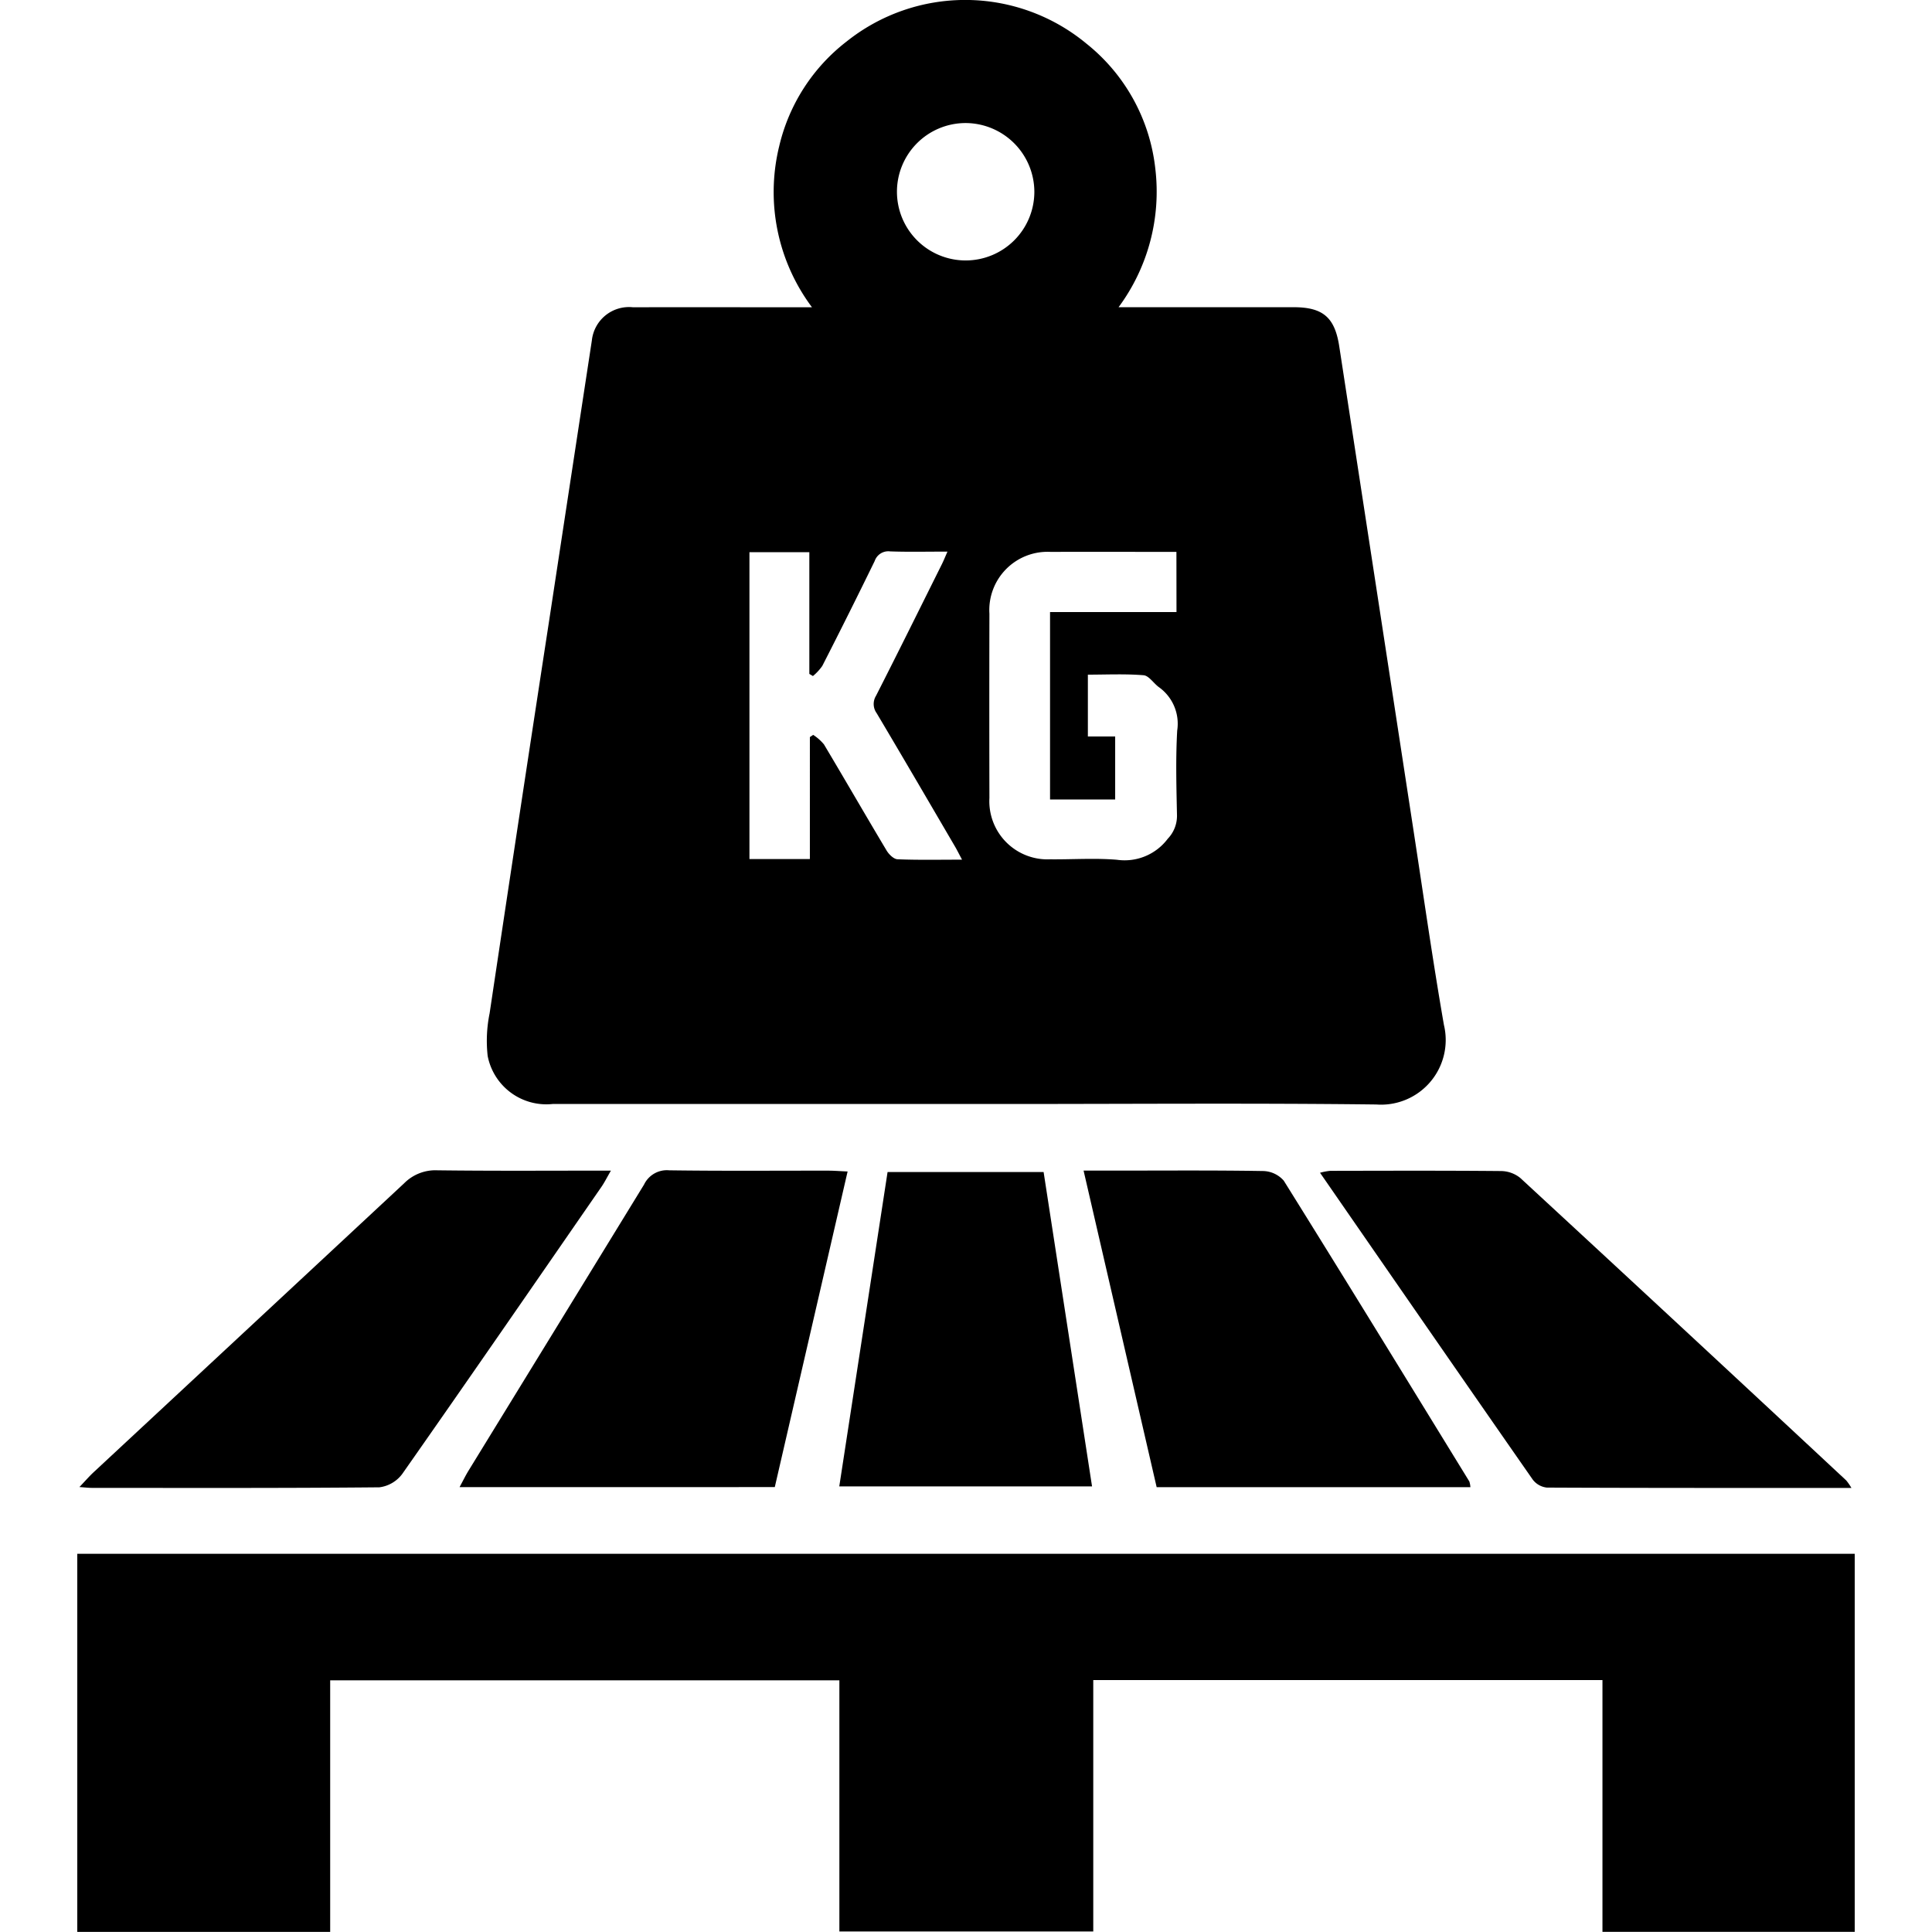
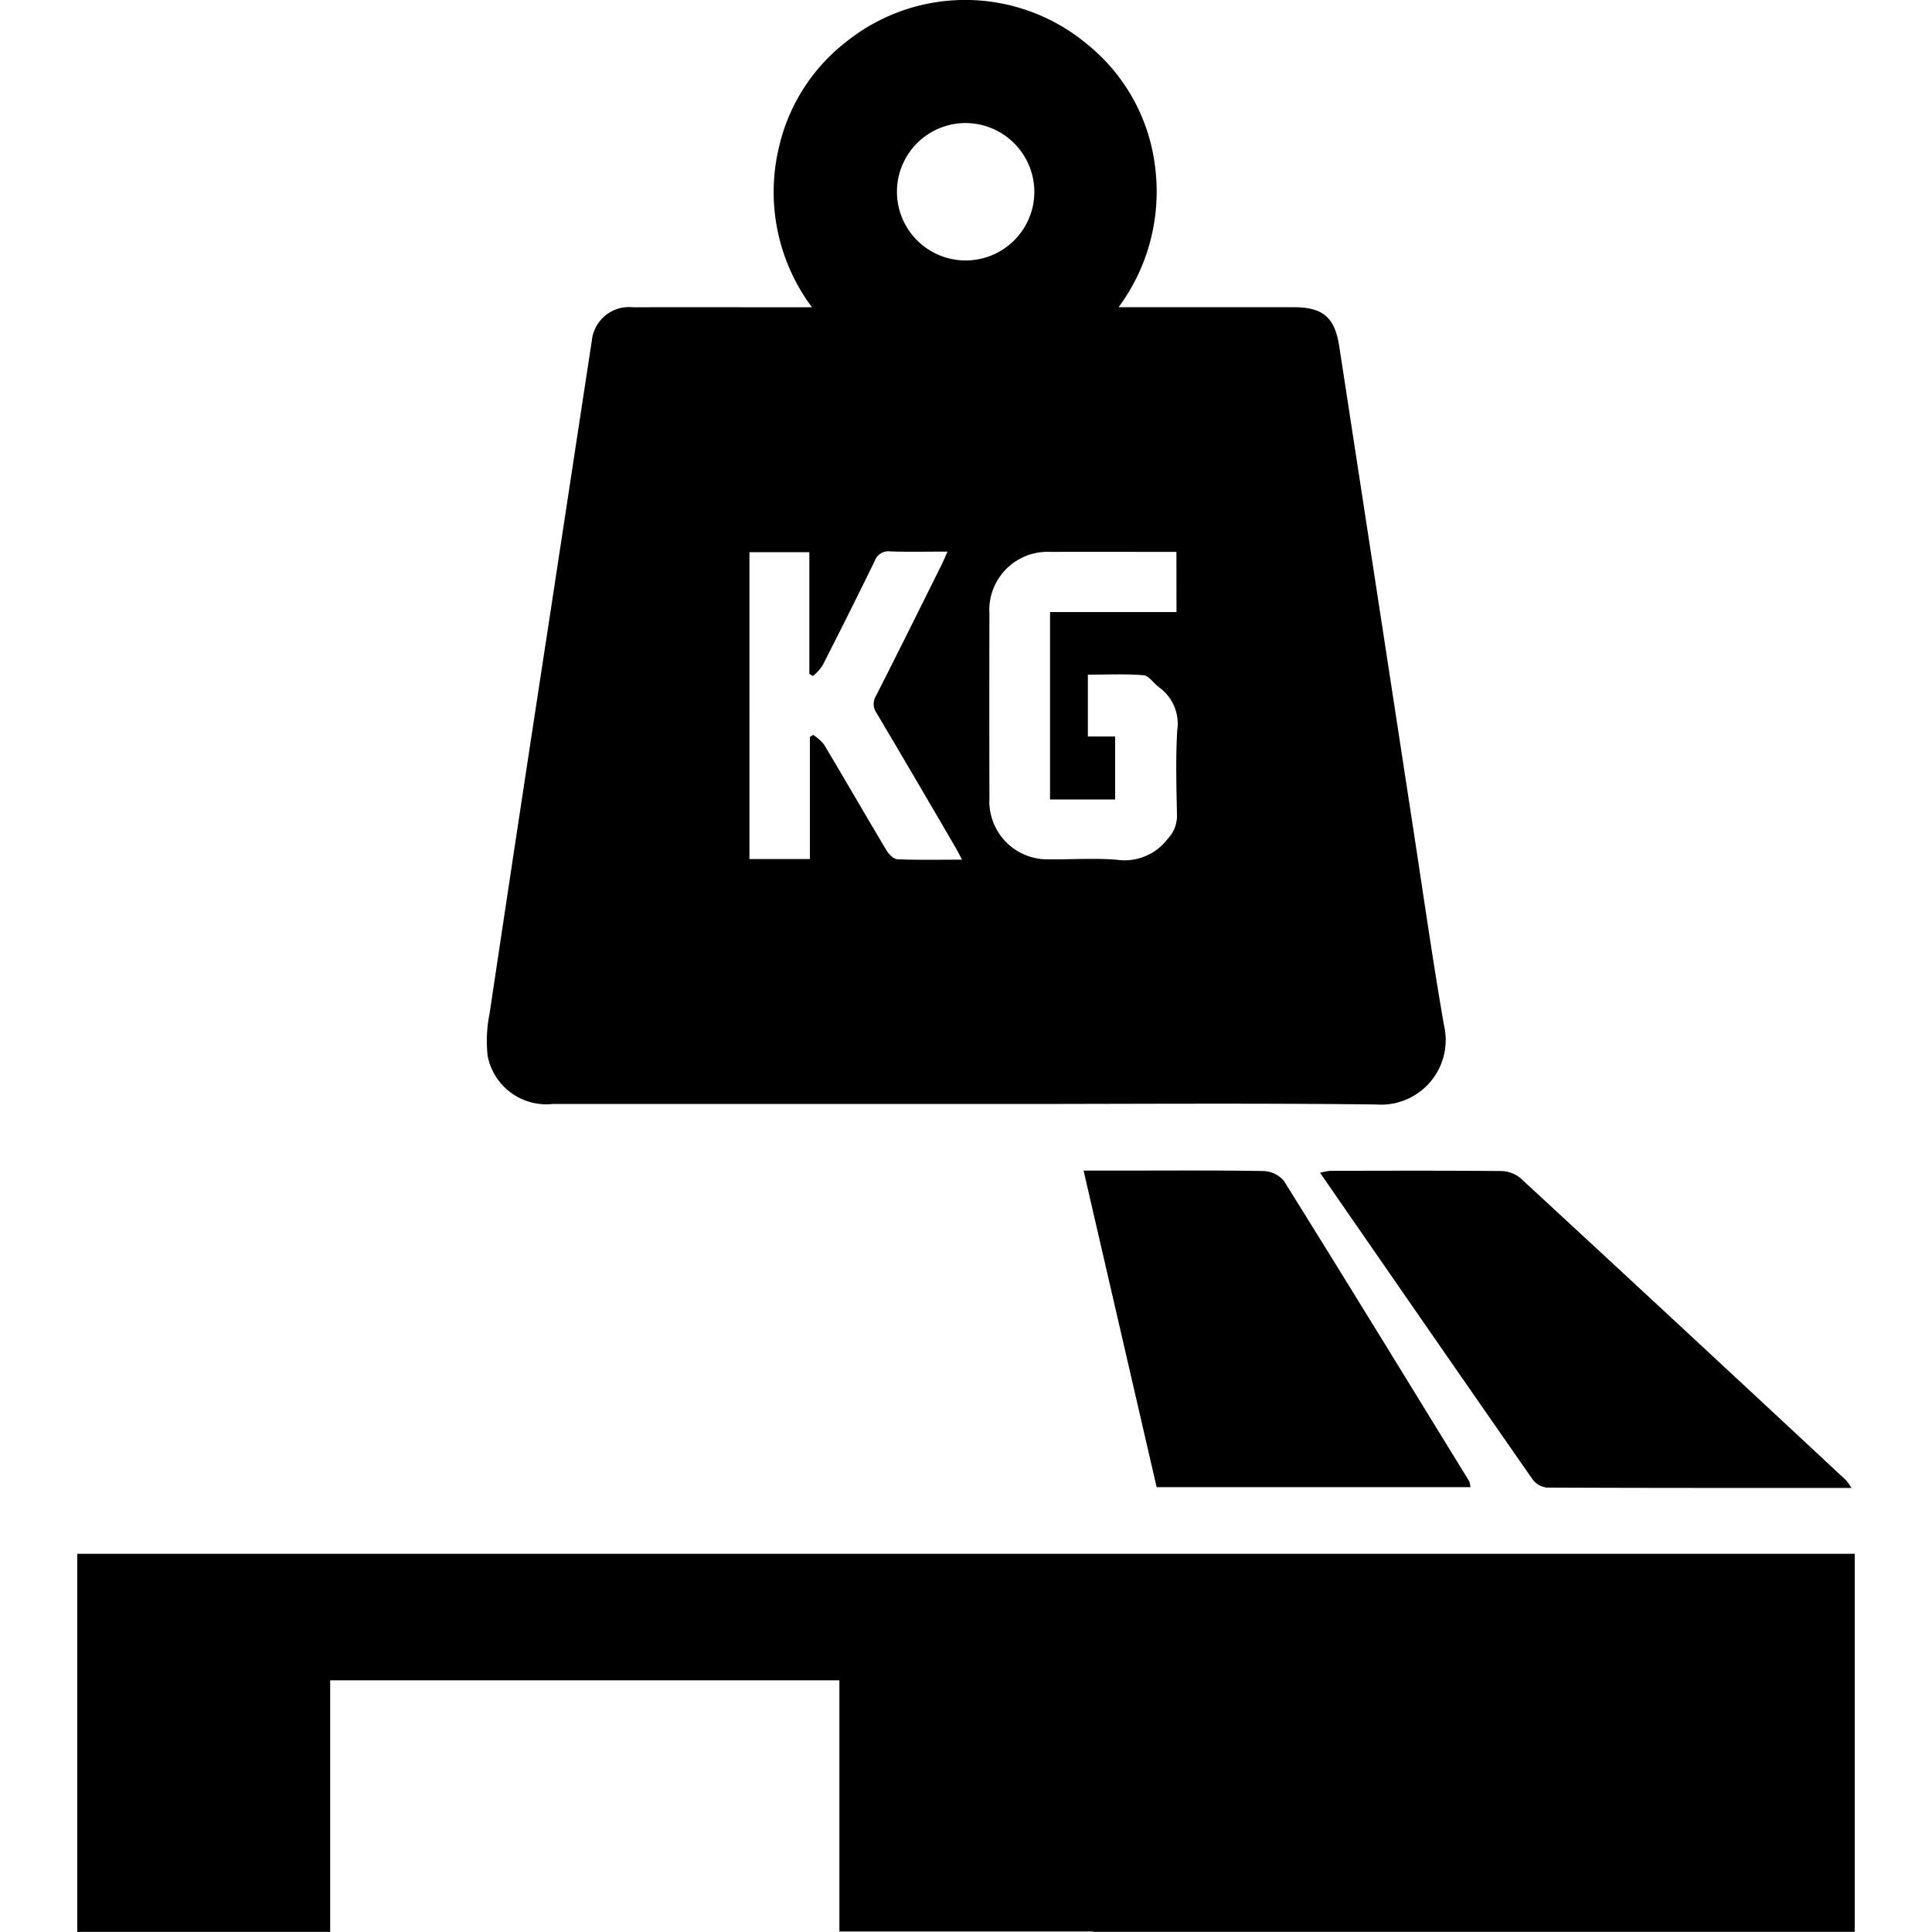
<svg xmlns="http://www.w3.org/2000/svg" width="100" height="100" viewBox="0 0 100 100">
  <defs>
    <clipPath id="clip-path">
      <rect id="Rettangolo_1" data-name="Rettangolo 1" width="92" height="100" fill="none" />
    </clipPath>
  </defs>
  <g id="Raggruppa_6" data-name="Raggruppa 6" transform="translate(-237 -372)">
-     <rect id="Rettangolo_6" data-name="Rettangolo 6" width="100" height="100" transform="translate(237 372)" fill="rgba(255,255,255,0)" />
    <g id="Raggruppa_3" data-name="Raggruppa 3" transform="translate(241 372)">
-       <path id="Tracciato_1" data-name="Tracciato 1" d="M0,277.7v19.573H13.09V284.25H39.446v13H52.587V284.236H78.943v13.032H92V277.7Z" transform="translate(0 -197.277)" />
+       <path id="Tracciato_1" data-name="Tracciato 1" d="M0,277.7v19.573H13.09V284.25H39.446v13H52.587V284.236v13.032H92V277.7Z" transform="translate(0 -197.277)" />
      <g id="Raggruppa_2" data-name="Raggruppa 2">
        <g id="Raggruppa_1" data-name="Raggruppa 1" clip-path="url(#clip-path)">
-           <path id="Tracciato_2" data-name="Tracciato 2" d="M68.342,225.568c.183-.338.313-.606.467-.857q4.544-7.4,9.083-14.805a1.309,1.309,0,0,1,1.3-.736c2.742.039,5.484.015,8.226.018.3,0,.6.025,1.009.043l-3.769,16.336Z" transform="translate(-48.555 -148.595)" />
          <path id="Tracciato_3" data-name="Tracciato 3" d="M199.924,225.6H183.682L179.9,209.215h1.679c2.537,0,5.073-.02,7.609.022a1.461,1.461,0,0,1,1.074.5c3.228,5.173,6.413,10.373,9.605,15.569a1.233,1.233,0,0,1,.055.3" transform="translate(-127.814 -148.625)" />
-           <path id="Tracciato_4" data-name="Tracciato 4" d="M.377,225.569c.307-.323.5-.545.709-.743q8.053-7.488,16.1-14.981a2.28,2.28,0,0,1,1.726-.672c2.944.037,5.888.016,8.978.016-.2.341-.326.6-.489.837-3.427,4.958-6.847,9.92-10.307,14.855a1.747,1.747,0,0,1-1.189.7c-4.966.047-9.933.031-14.9.029-.16,0-.321-.021-.63-.043" transform="translate(-0.268 -148.598)" />
          <path id="Tracciato_5" data-name="Tracciato 5" d="M249.677,225.647c-5.368,0-10.569.006-15.77-.018a1.058,1.058,0,0,1-.733-.418c-3.659-5.252-7.3-10.519-11.006-15.877a3.145,3.145,0,0,1,.526-.1c2.946-.005,5.891-.016,8.837.011a1.613,1.613,0,0,1,1,.357q8.456,7.809,16.875,15.659a3.136,3.136,0,0,1,.27.392" transform="translate(-157.843 -148.632)" />
-           <path id="Tracciato_6" data-name="Tracciato 6" d="M136.224,225.75l2.5-16.272H146.8c.83,5.39,1.662,10.788,2.507,16.272Z" transform="translate(-96.783 -148.815)" />
          <path id="Tracciato_7" data-name="Tracciato 7" d="M90.028,15.9a9.961,9.961,0,0,1-1.692-8.339,9.613,9.613,0,0,1,3.49-5.415,9.837,9.837,0,0,1,12.415.116A9.62,9.62,0,0,1,107.8,8.716a10.051,10.051,0,0,1-1.9,7.185h.757q4.151,0,8.3,0c1.52,0,2.134.524,2.365,2.024q1.922,12.513,3.839,25.028c.517,3.365.995,6.738,1.578,10.091a3.347,3.347,0,0,1-3.5,4.124c-6.278-.075-12.557-.026-18.836-.026q-11.9,0-23.793,0a3.093,3.093,0,0,1-3.365-2.484,7.069,7.069,0,0,1,.1-2.207q1.511-10.1,3.062-20.2,1.113-7.314,2.23-14.627a1.934,1.934,0,0,1,2.135-1.719c2.809-.009,5.618,0,8.427,0h.827M97.8,44.5c-.167-.312-.264-.511-.376-.7-1.345-2.3-2.686-4.6-4.046-6.887a.81.81,0,0,1-.032-.9c1.151-2.261,2.276-4.536,3.407-6.807.093-.187.171-.383.291-.655-1.072,0-2.021.023-2.968-.011a.745.745,0,0,0-.8.5q-1.329,2.725-2.71,5.426a2.624,2.624,0,0,1-.486.526l-.186-.111v-6.3h-3.1V44.464h3.128V38.151l.172-.114a2.468,2.468,0,0,1,.556.492c1.09,1.825,2.151,3.667,3.242,5.492.119.2.367.445.564.454,1.07.045,2.143.021,3.344.021m11.094-15.93c-2.22,0-4.364-.01-6.509,0a3.014,3.014,0,0,0-3.17,3.2q-.011,4.77,0,9.541a3.009,3.009,0,0,0,3.139,3.171c1.156.012,2.319-.073,3.467.024a2.791,2.791,0,0,0,2.626-1.09,1.708,1.708,0,0,0,.477-1.2c-.03-1.466-.072-2.936.011-4.4a2.324,2.324,0,0,0-.945-2.243c-.278-.2-.521-.6-.8-.619-.956-.078-1.923-.03-2.879-.03v3.2h1.413v3.26h-3.371v-9.7h6.545ZM97.941,6.369a3.556,3.556,0,1,0,3.6,3.563,3.571,3.571,0,0,0-3.6-3.563" transform="translate(-52.003 0)" />
        </g>
      </g>
    </g>
  </g>
</svg>